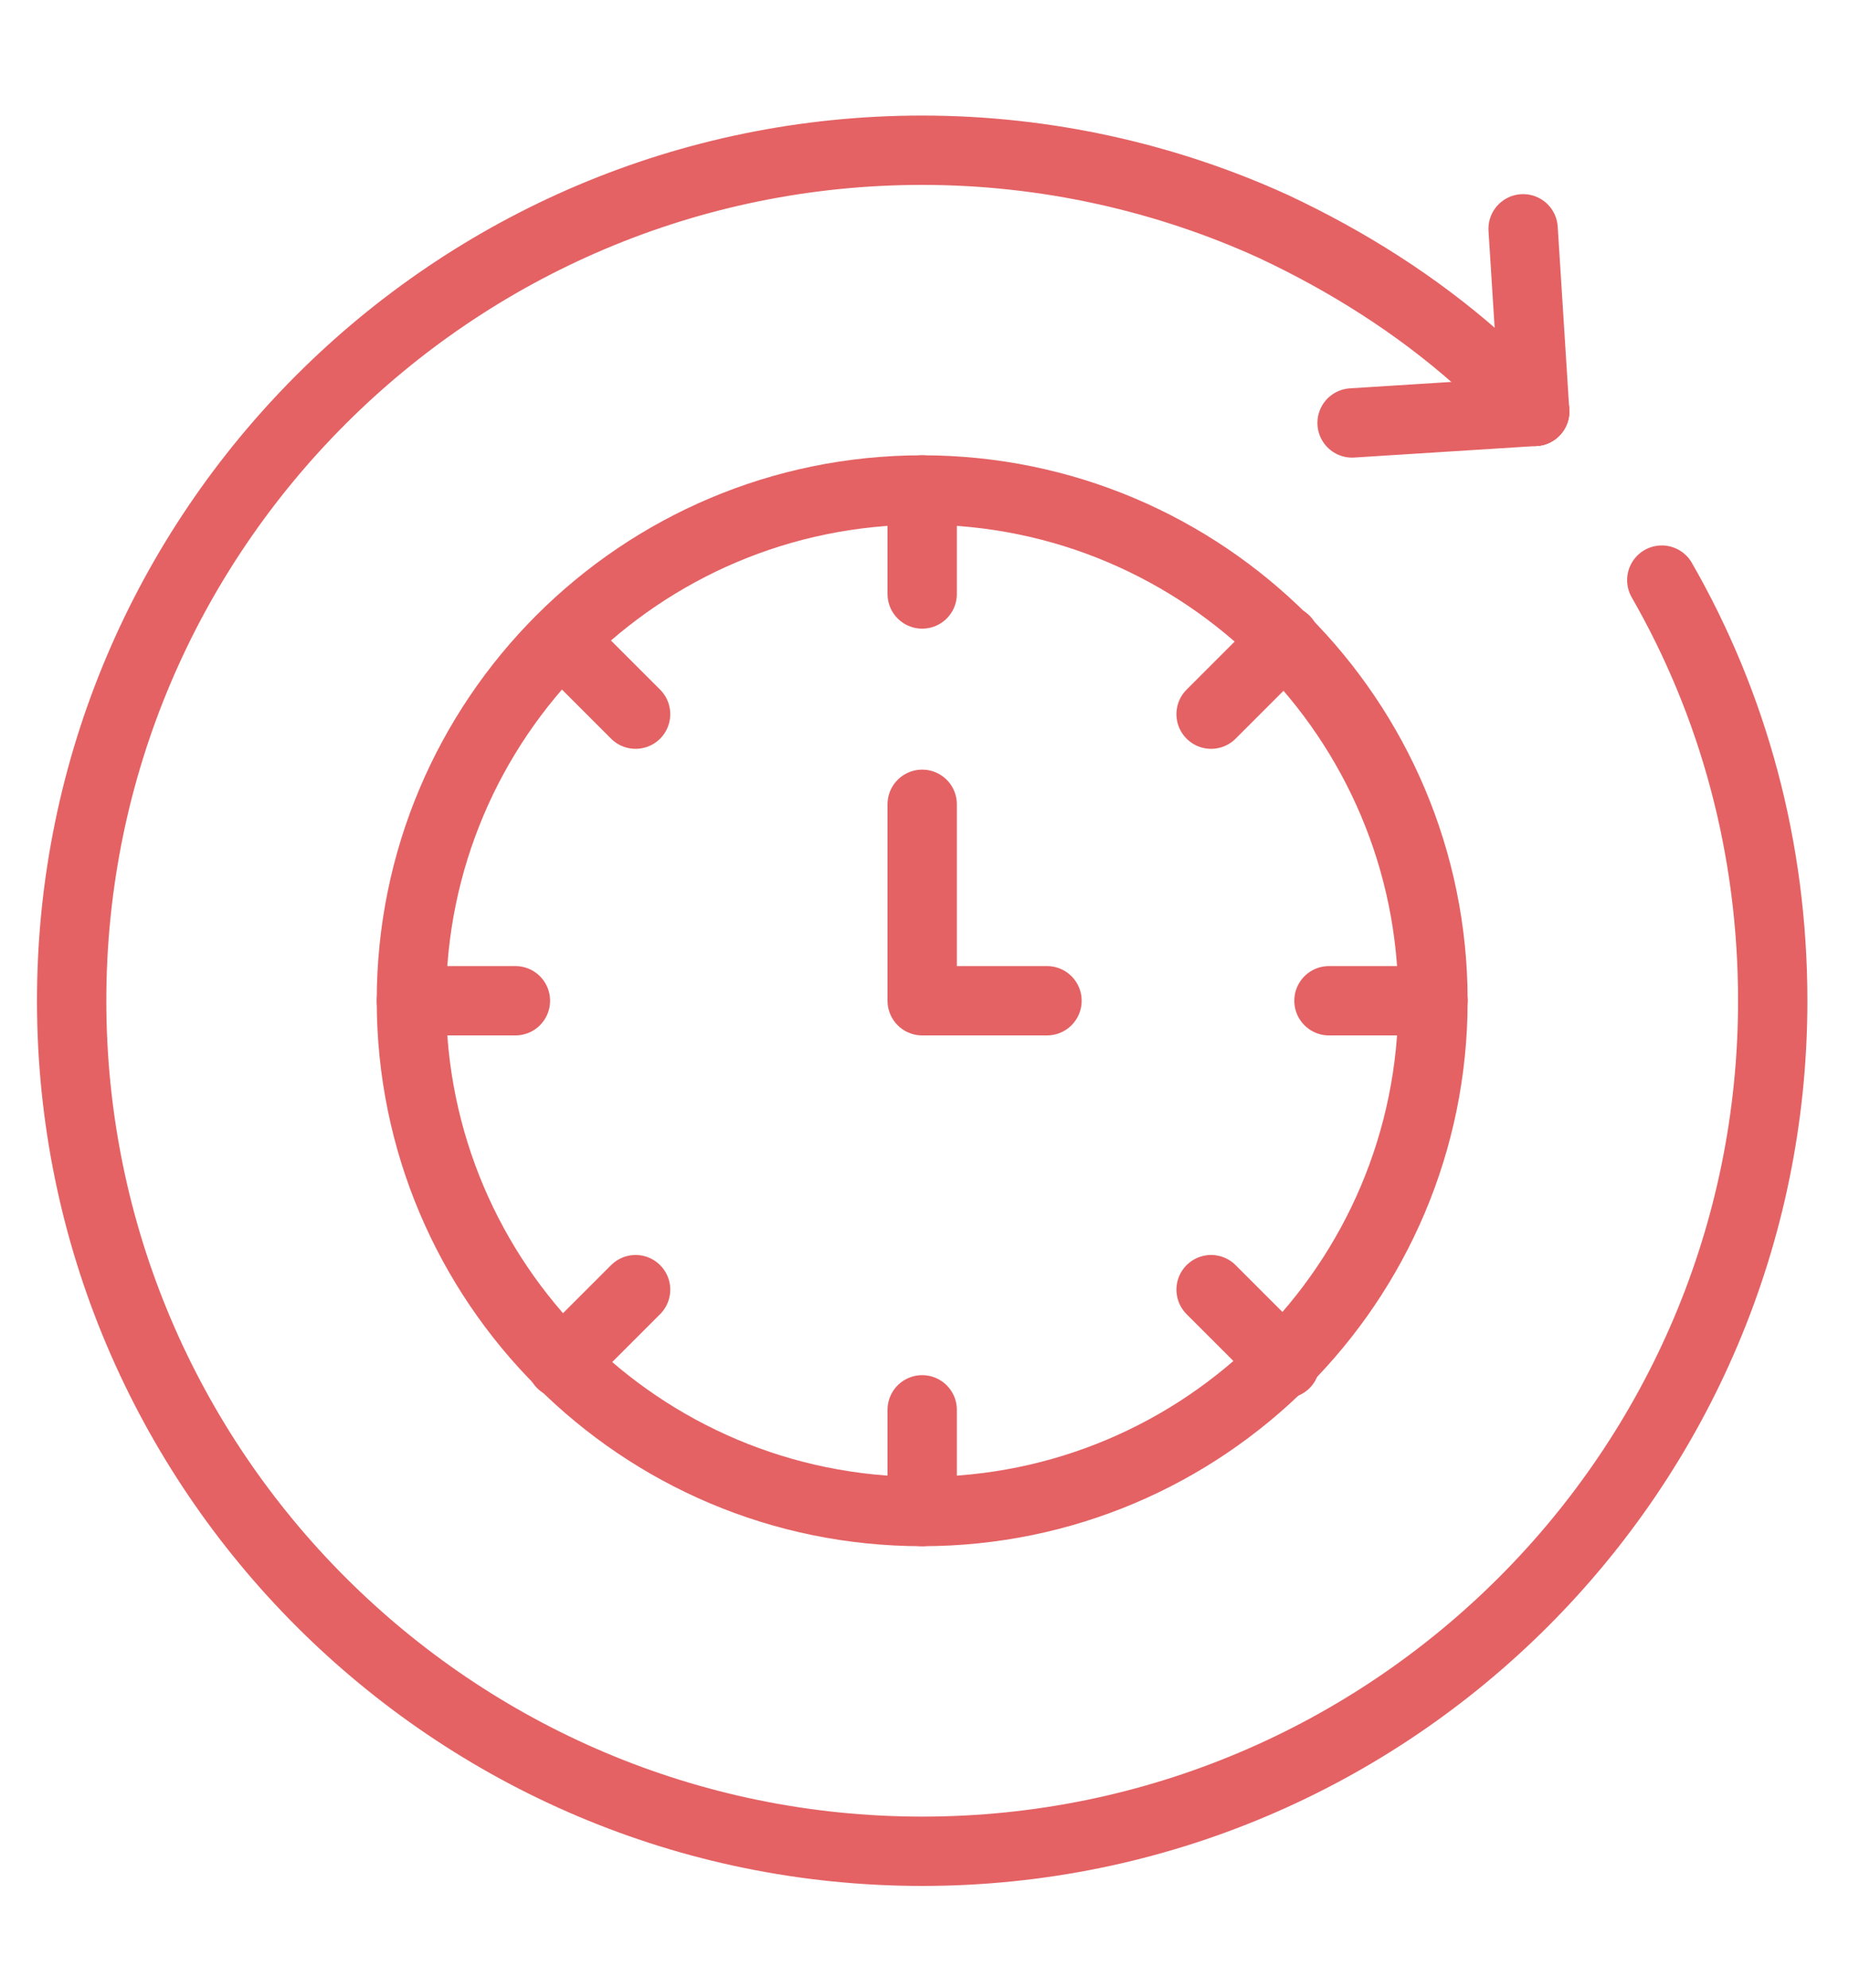
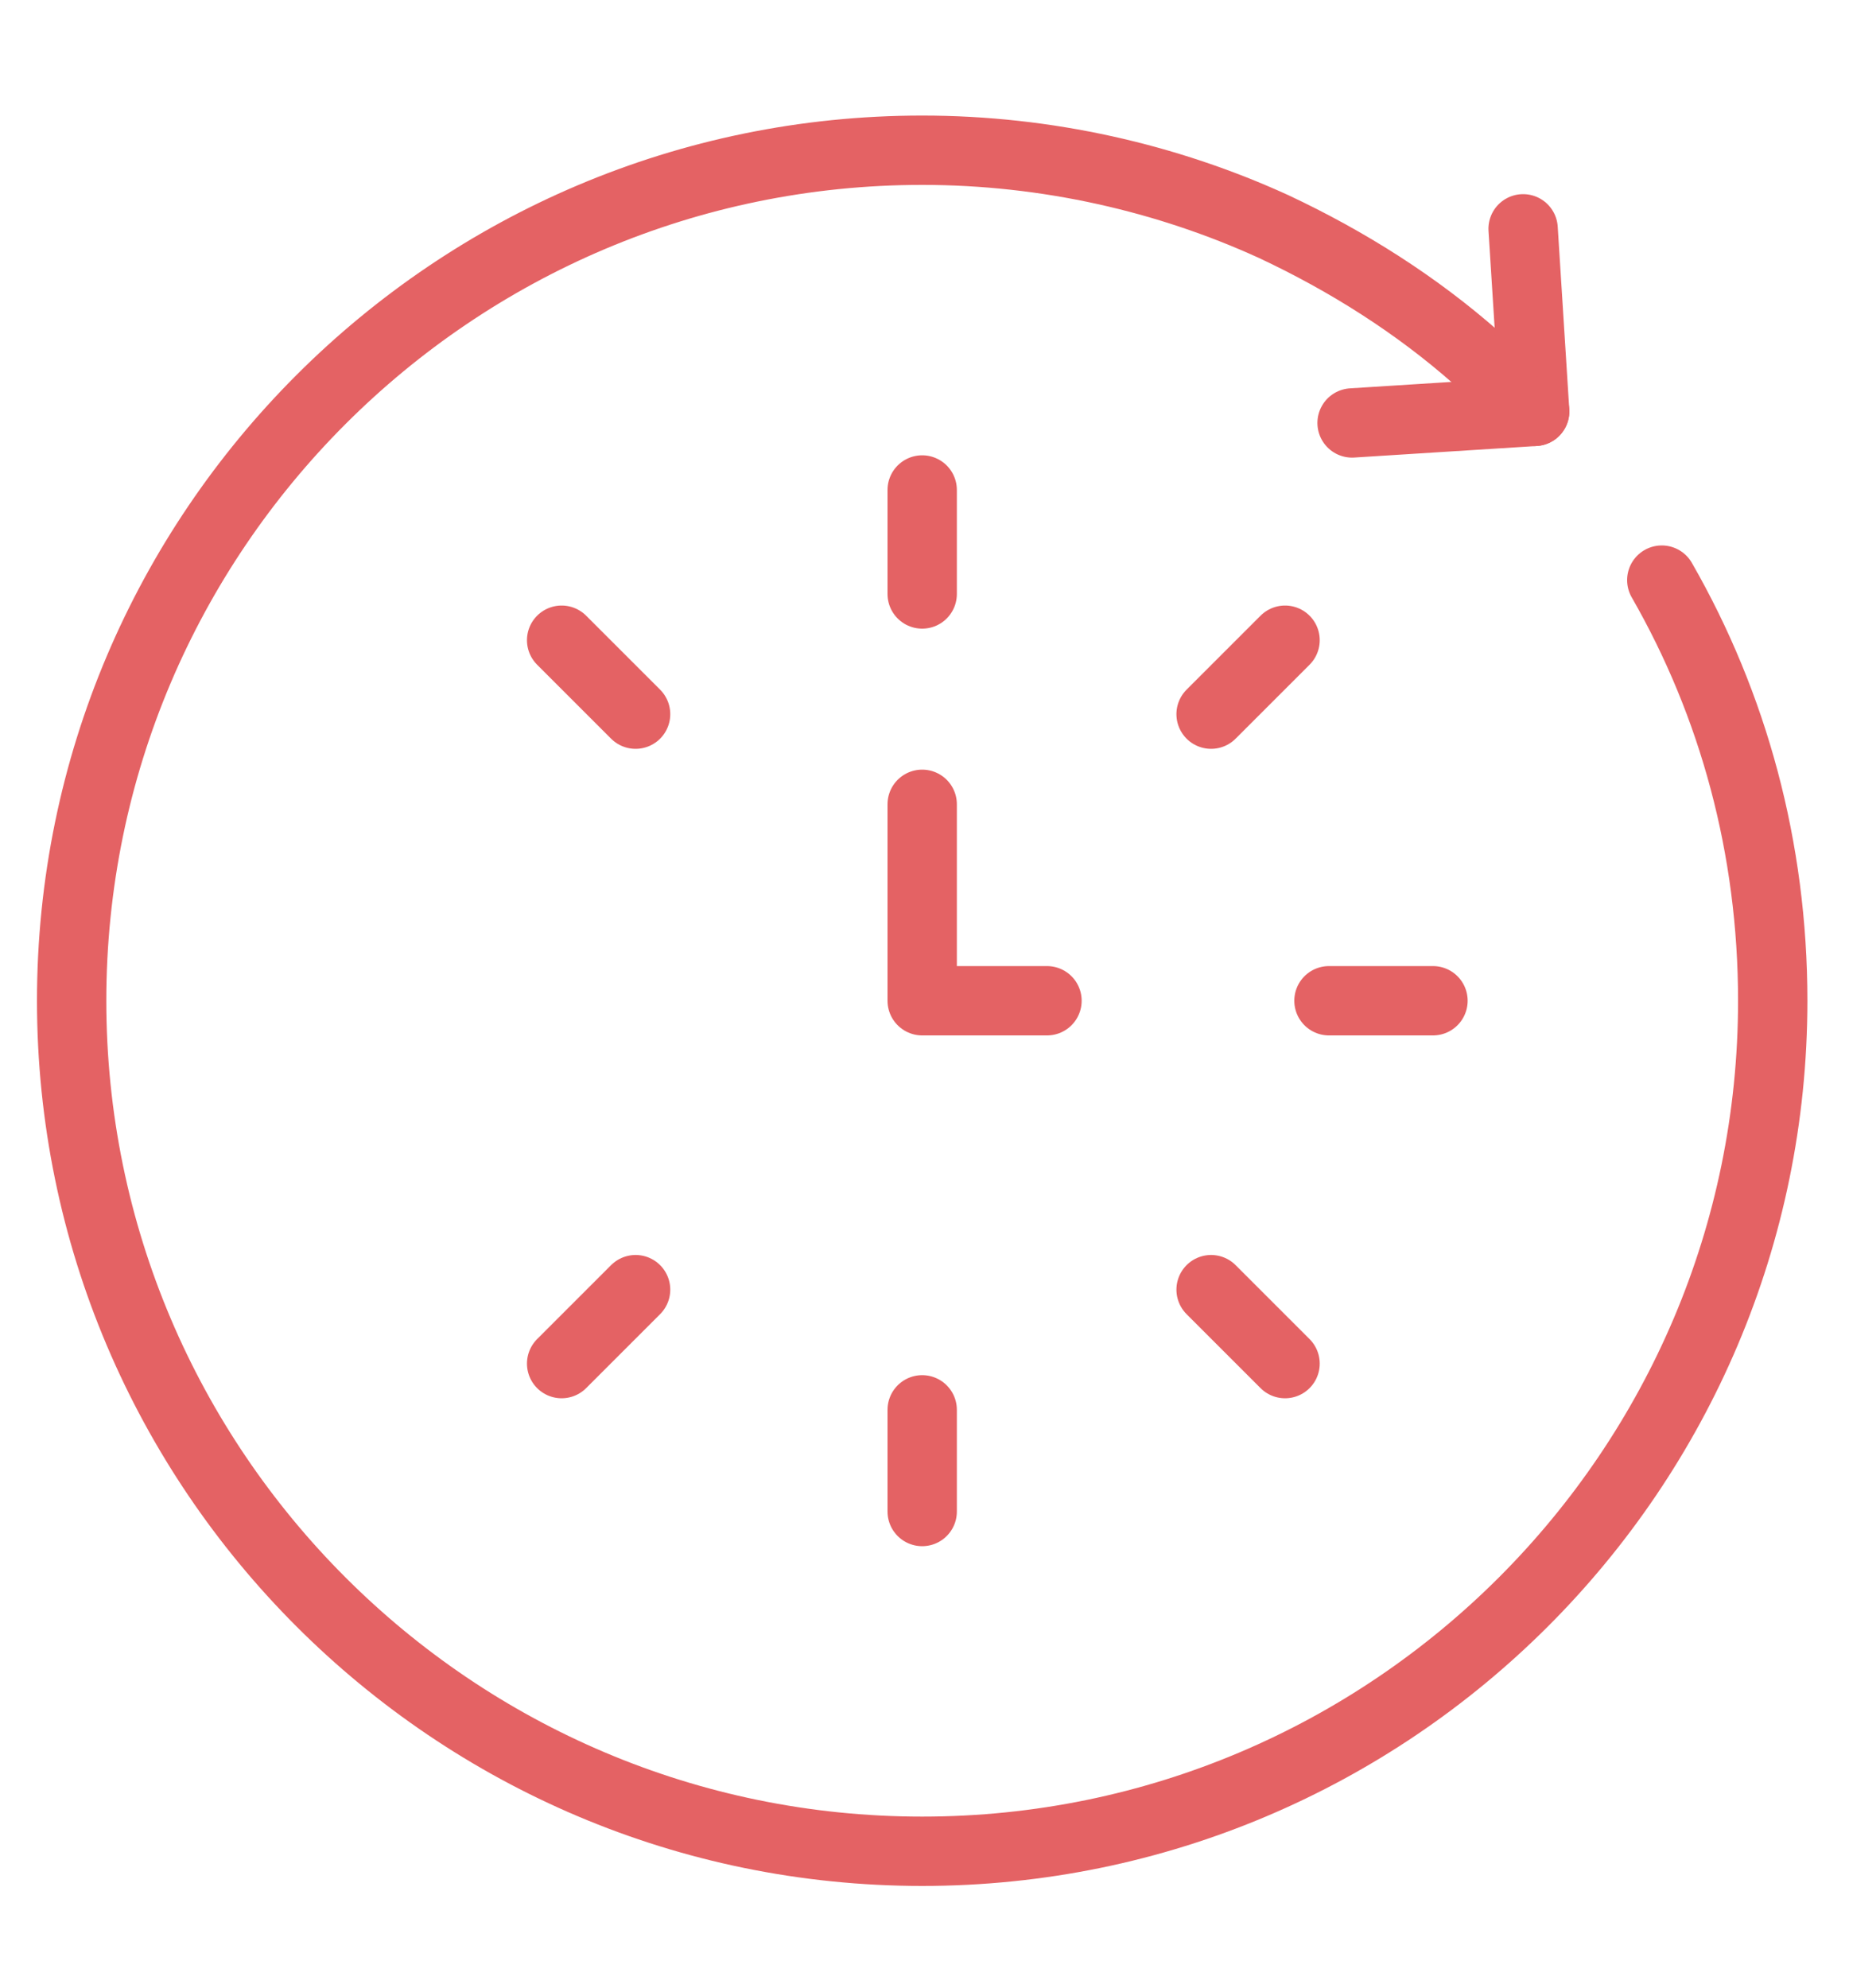
<svg xmlns="http://www.w3.org/2000/svg" version="1.1" id="图层_1" x="0px" y="0px" viewBox="0 0 80 86" style="enable-background:new 0 0 80 86;" xml:space="preserve">
  <style type="text/css">
	.st0{fill:none;stroke:#E46264;stroke-width:3;stroke-linecap:round;stroke-linejoin:round;stroke-miterlimit:10;}
</style>
  <g id="time_management_x5F_3">
-     <path id="Vector_39" class="st0" d="M39.9,65.4c12.2,0,22.1-9.9,22.1-22.1s-9.9-22.1-22.1-22.1s-22.1,9.9-22.1,22.1   S27.7,65.4,39.9,65.4z" />
-     <path id="Vector_40" class="st0" d="M71.9,25.1c3.1,5.4,4.8,11.6,4.8,18.2c0,20.3-16.5,36.8-36.8,36.8S3.1,63.6,3.1,43.3   S19.6,6.5,39.9,6.5c5.4,0,10.6,1.2,15.2,3.3c3.2,1.5,6.2,3.4,8.8,5.7c0.9,0.7,1.7,1.5,2.5,2.3h0" />
+     <path id="Vector_40" class="st0" d="M71.9,25.1c3.1,5.4,4.8,11.6,4.8,18.2c0,20.3-16.5,36.8-36.8,36.8S3.1,63.6,3.1,43.3   S19.6,6.5,39.9,6.5c5.4,0,10.6,1.2,15.2,3.3c3.2,1.5,6.2,3.4,8.8,5.7h0" />
    <path id="Vector_41" class="st0" d="M66.4,17.8l-0.5-7.9" />
    <path id="Vector_42" class="st0" d="M66.4,17.8l-7.9,0.5" />
    <path id="Vector_43" class="st0" d="M39.9,21.2v4.5" />
    <path id="Vector_44" class="st0" d="M39.9,65.4V61" />
    <path id="Vector_45" class="st0" d="M62,43.3h-4.5" />
-     <path id="Vector_46" class="st0" d="M17.8,43.3h4.5" />
    <path id="Vector_47" class="st0" d="M55.6,27.7l-3.2,3.2" />
    <path id="Vector_48" class="st0" d="M24.3,59l3.2-3.2" />
    <path id="Vector_49" class="st0" d="M55.6,59l-3.2-3.2" />
    <path id="Vector_50" class="st0" d="M24.3,27.7l3.2,3.2" />
    <path id="Vector_51" class="st0" d="M39.9,34.8v8.5h5.4" />
  </g>
</svg>